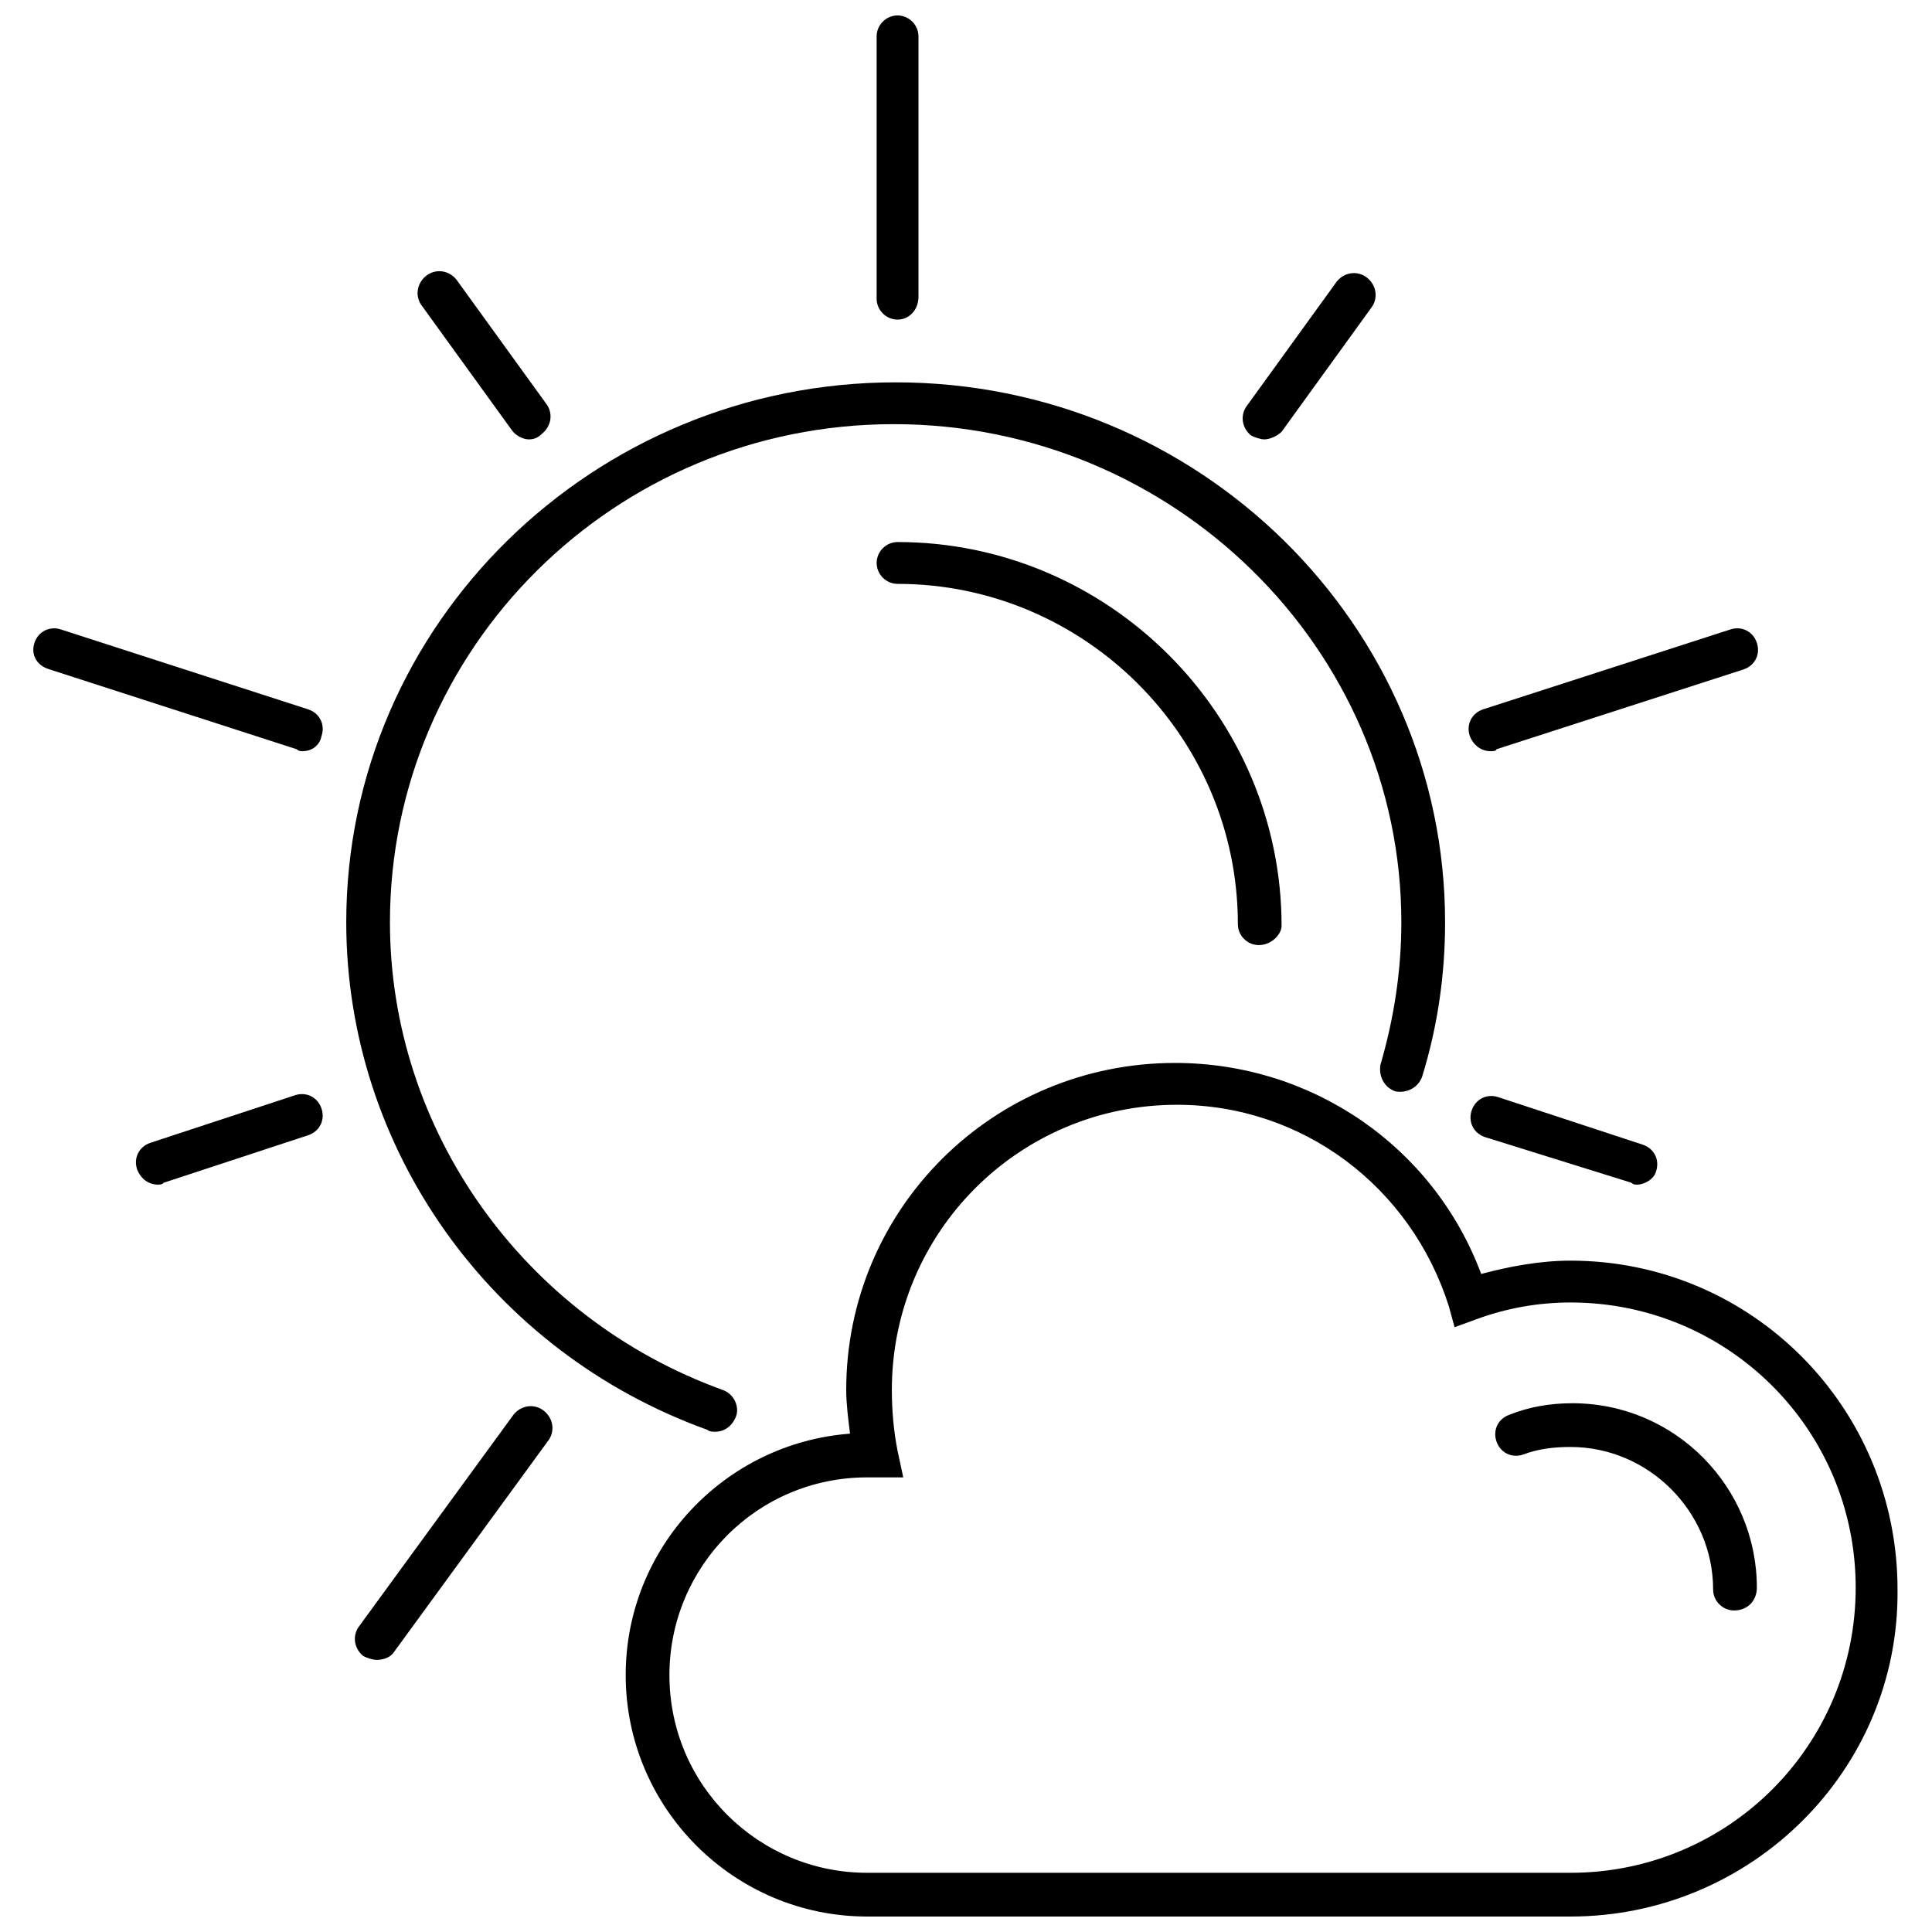
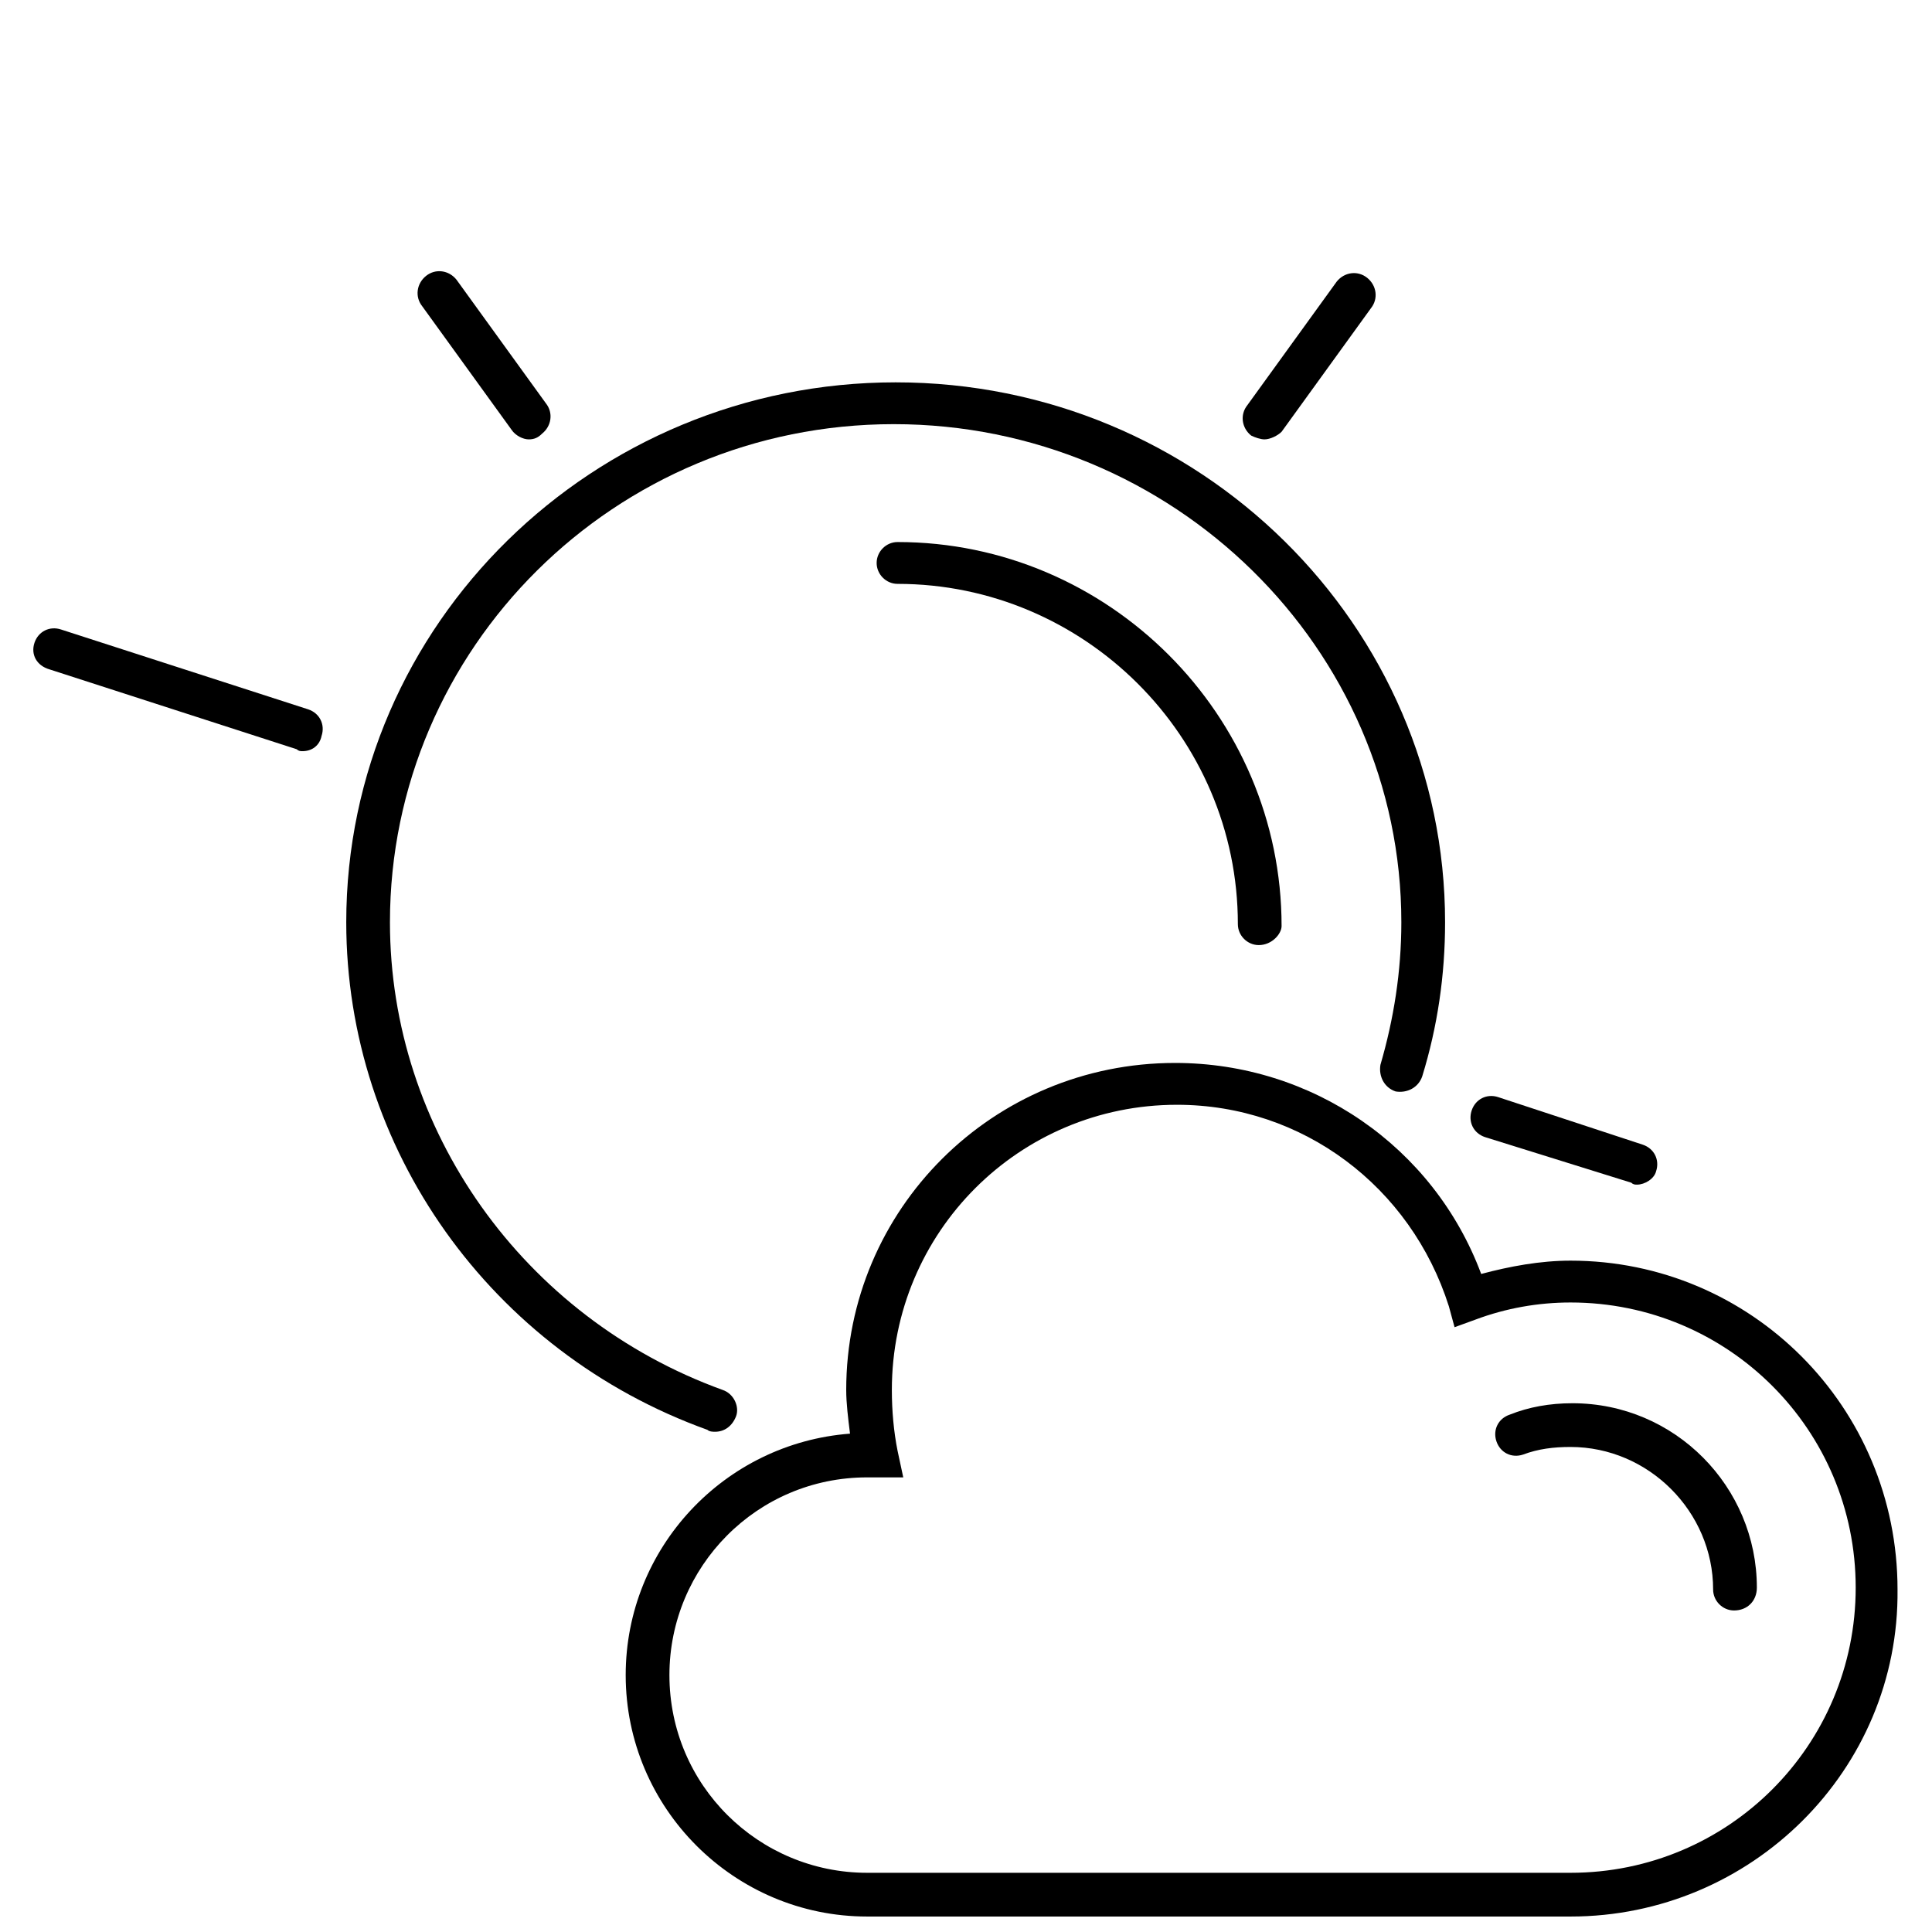
<svg xmlns="http://www.w3.org/2000/svg" width="800px" height="800px" version="1.1" viewBox="144 144 512 512">
  <defs>
    <clipPath id="b">
      <path d="m309 425h338v226.9h-338z" />
    </clipPath>
    <clipPath id="a">
-       <path d="m376 148.09h12v80.906h-12z" />
-     </clipPath>
+       </clipPath>
  </defs>
  <g clip-path="url(#b)">
    <path d="m560.21 651.9h-186.41c-35.266 0-63.984-28.719-63.984-63.984 0-33.754 26.199-61.465 59.449-63.984-0.504-4.031-1.008-8.062-1.008-11.586 0-47.863 38.793-86.656 87.16-86.656 36.273 0 68.52 22.168 81.113 55.922 7.559-2.016 15.617-3.527 23.68-3.527 47.863 0 86.656 38.793 86.656 87.16 0.5 47.863-38.797 86.656-86.656 86.656zm-186.41-116.38c-29.223 0-52.395 23.68-52.395 52.395 0 29.223 23.68 52.395 52.395 52.395h186.41c41.816 0 75.57-33.754 75.57-75.57 0-41.816-33.754-75.57-75.57-75.57-8.566 0-17.129 1.512-25.191 4.535l-5.543 2.016-1.512-5.543c-10.078-31.738-38.793-53.402-72.043-53.402-41.816 0-75.57 33.754-75.57 75.57 0 5.543 0.504 11.082 1.512 16.121l1.512 7.055h-8.566-1.008z" />
  </g>
  <path d="m603.54 570.79c-3.023 0-5.543-2.519-5.543-5.543 0-20.656-17.129-37.785-37.785-37.785-4.535 0-8.566 0.504-12.594 2.016-3.023 1.008-6.047-0.504-7.055-3.527-1.008-3.023 0.504-6.047 3.527-7.055 5.039-2.016 10.578-3.023 16.625-3.023 27.207 0 48.871 22.168 48.871 48.871-0.004 3.527-2.523 6.047-6.047 6.047z" />
  <path d="m333.5 523.43c-0.504 0-1.512 0-2.016-0.504-57.434-20.656-95.723-74.562-95.723-134.52 0-79.098 65.496-143.08 145.6-143.08 80.609 0 145.6 64.488 145.6 143.08 0 14.105-2.016 27.711-6.047 40.809-1.008 3.023-4.031 4.535-7.055 4.031-3.023-1.008-4.535-4.031-4.031-7.055 3.527-12.09 5.543-24.688 5.543-37.785 0-72.547-60.457-132-134.52-132-74.062 0-133.51 59.449-133.51 132 0 54.914 35.266 104.79 88.168 123.94 3.023 1.008 4.535 4.535 3.527 7.055-1.008 2.519-3.023 4.031-5.543 4.031z" />
  <path d="m477.59 394.46c-3.023 0-5.543-2.519-5.543-5.543 0-49.879-40.809-90.184-90.184-90.184-3.023 0-5.543-2.519-5.543-5.543s2.519-5.543 5.543-5.543c55.922 0 101.77 45.848 101.77 101.77 0.004 2.019-2.516 5.043-6.043 5.043z" />
  <g clip-path="url(#a)">
-     <path d="m381.86 228.7c-3.023 0-5.543-2.519-5.543-5.543v-69.523c0-3.023 2.519-5.543 5.543-5.543 3.023 0 5.543 2.519 5.543 5.543v69.023c-0.004 3.523-2.523 6.043-5.543 6.043z" />
-   </g>
+     </g>
  <path d="m224.17 343.07c-0.504 0-1.008 0-1.512-0.504l-65.496-21.16c-3.523-1.004-5.035-4.027-4.027-7.051 1.008-3.023 4.031-4.535 7.055-3.527l65.496 21.16c3.023 1.008 4.535 4.031 3.527 7.055-0.508 2.516-2.523 4.027-5.043 4.027z" />
-   <path d="m243.82 583.89c-1.008 0-2.519-0.504-3.527-1.008-2.519-2.016-3.023-5.543-1.008-8.062l40.809-55.922c2.016-2.519 5.543-3.023 8.062-1.008 2.519 2.016 3.023 5.543 1.008 8.062l-40.809 55.922c-1.008 1.512-3.023 2.016-4.535 2.016z" />
-   <path d="m539.05 343.07c-2.519 0-4.535-1.512-5.543-4.031-1.008-3.023 0.504-6.047 3.527-7.055l65.496-21.16c3.023-1.008 6.047 0.504 7.055 3.527 1.008 3.023-0.504 6.047-3.527 7.055l-65.496 21.16c0 0.504-1.008 0.504-1.512 0.504z" />
  <path d="m284.12 260.44c-1.512 0-3.527-1.008-4.535-2.519l-23.68-32.746c-2.016-2.519-1.512-6.047 1.008-8.062 2.519-2.016 6.047-1.512 8.062 1.008l23.68 32.746c2.016 2.519 1.512 6.047-1.008 8.062-1.008 1.012-2.016 1.512-3.527 1.512z" />
-   <path d="m185.88 457.94c-2.519 0-4.535-1.512-5.543-4.031-1.008-3.023 0.504-6.047 3.527-7.055l38.289-12.594c3.023-1.008 6.047 0.504 7.055 3.527 1.008 3.023-0.504 6.047-3.527 7.055l-38.289 12.594c-0.504 0.504-1.008 0.504-1.512 0.504z" />
  <path d="m577.84 457.94c-0.504 0-1.008 0-1.512-0.504l-38.793-12.094c-3.023-1.008-4.535-4.031-3.527-7.055 1.008-3.023 4.031-4.535 7.055-3.527l38.289 12.594c3.023 1.008 4.535 4.031 3.527 7.055-0.504 2.019-3.023 3.531-5.039 3.531z" />
  <path d="m479.1 260.44c-1.008 0-2.519-0.504-3.527-1.008-2.519-2.016-3.023-5.543-1.008-8.062l23.68-32.746c2.016-2.519 5.543-3.023 8.062-1.008 2.519 2.016 3.023 5.543 1.008 8.062l-23.68 32.746c-1.008 1.012-3.023 2.016-4.535 2.016z" />
</svg>